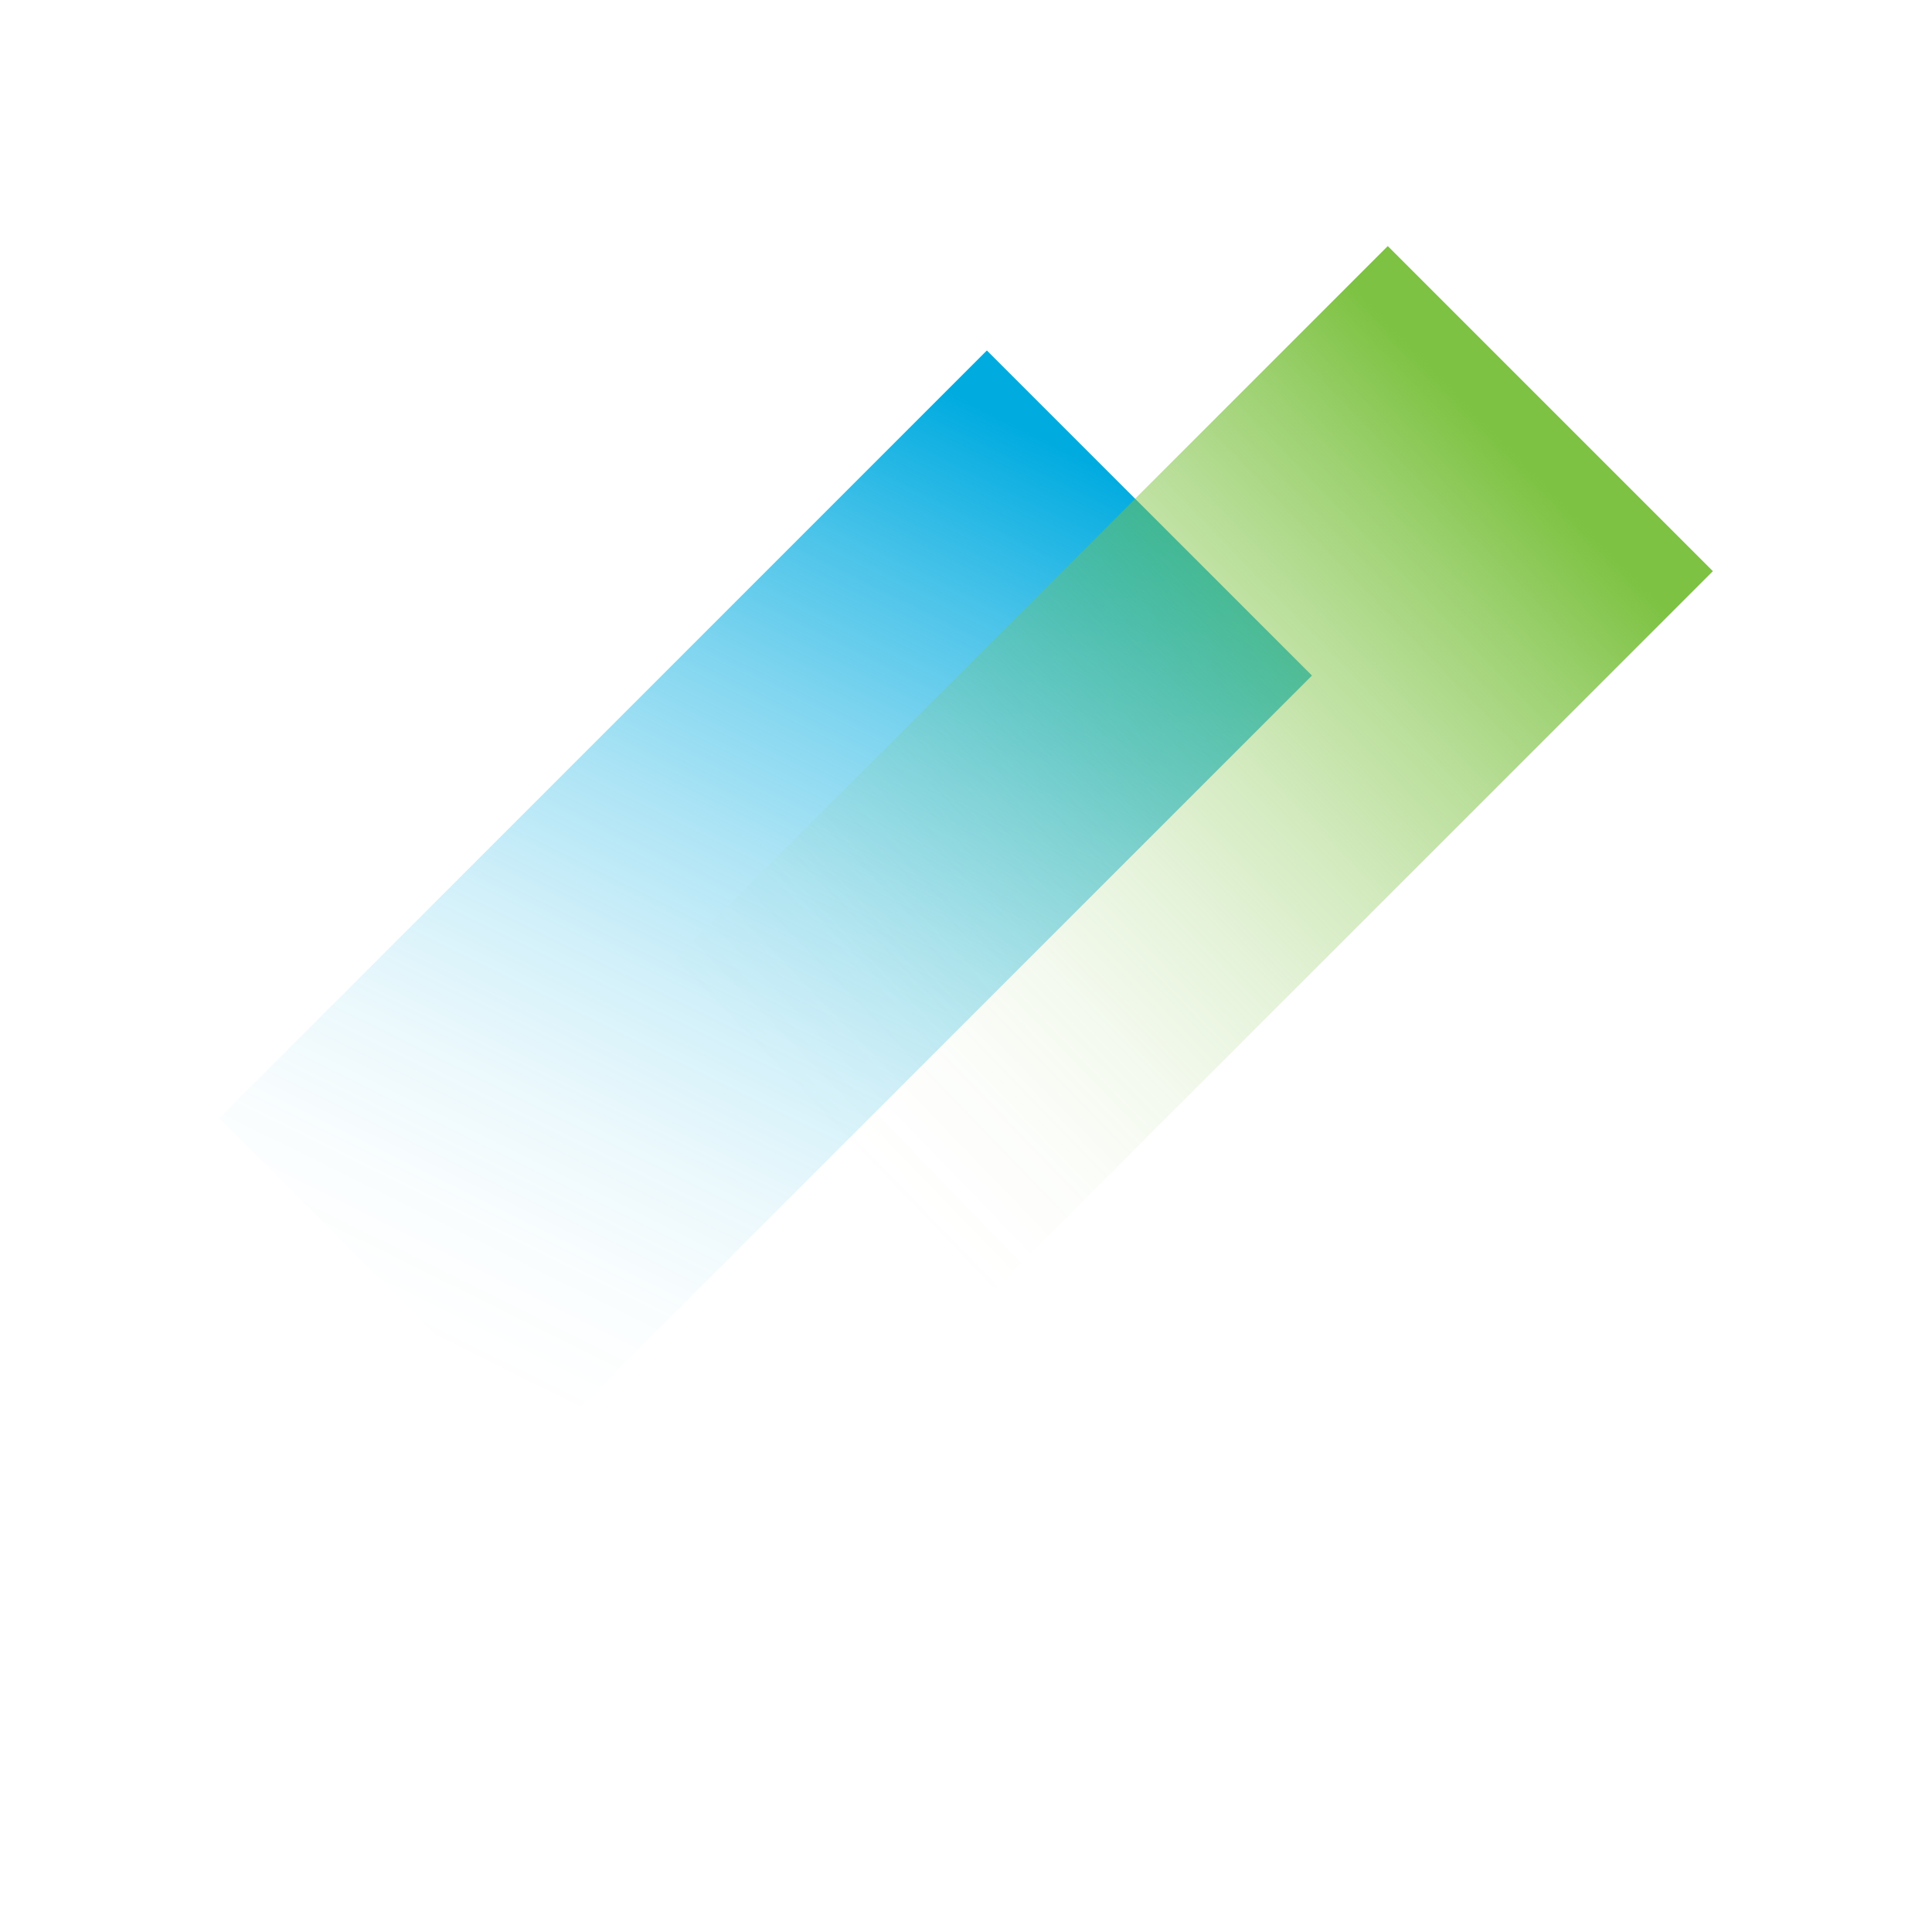
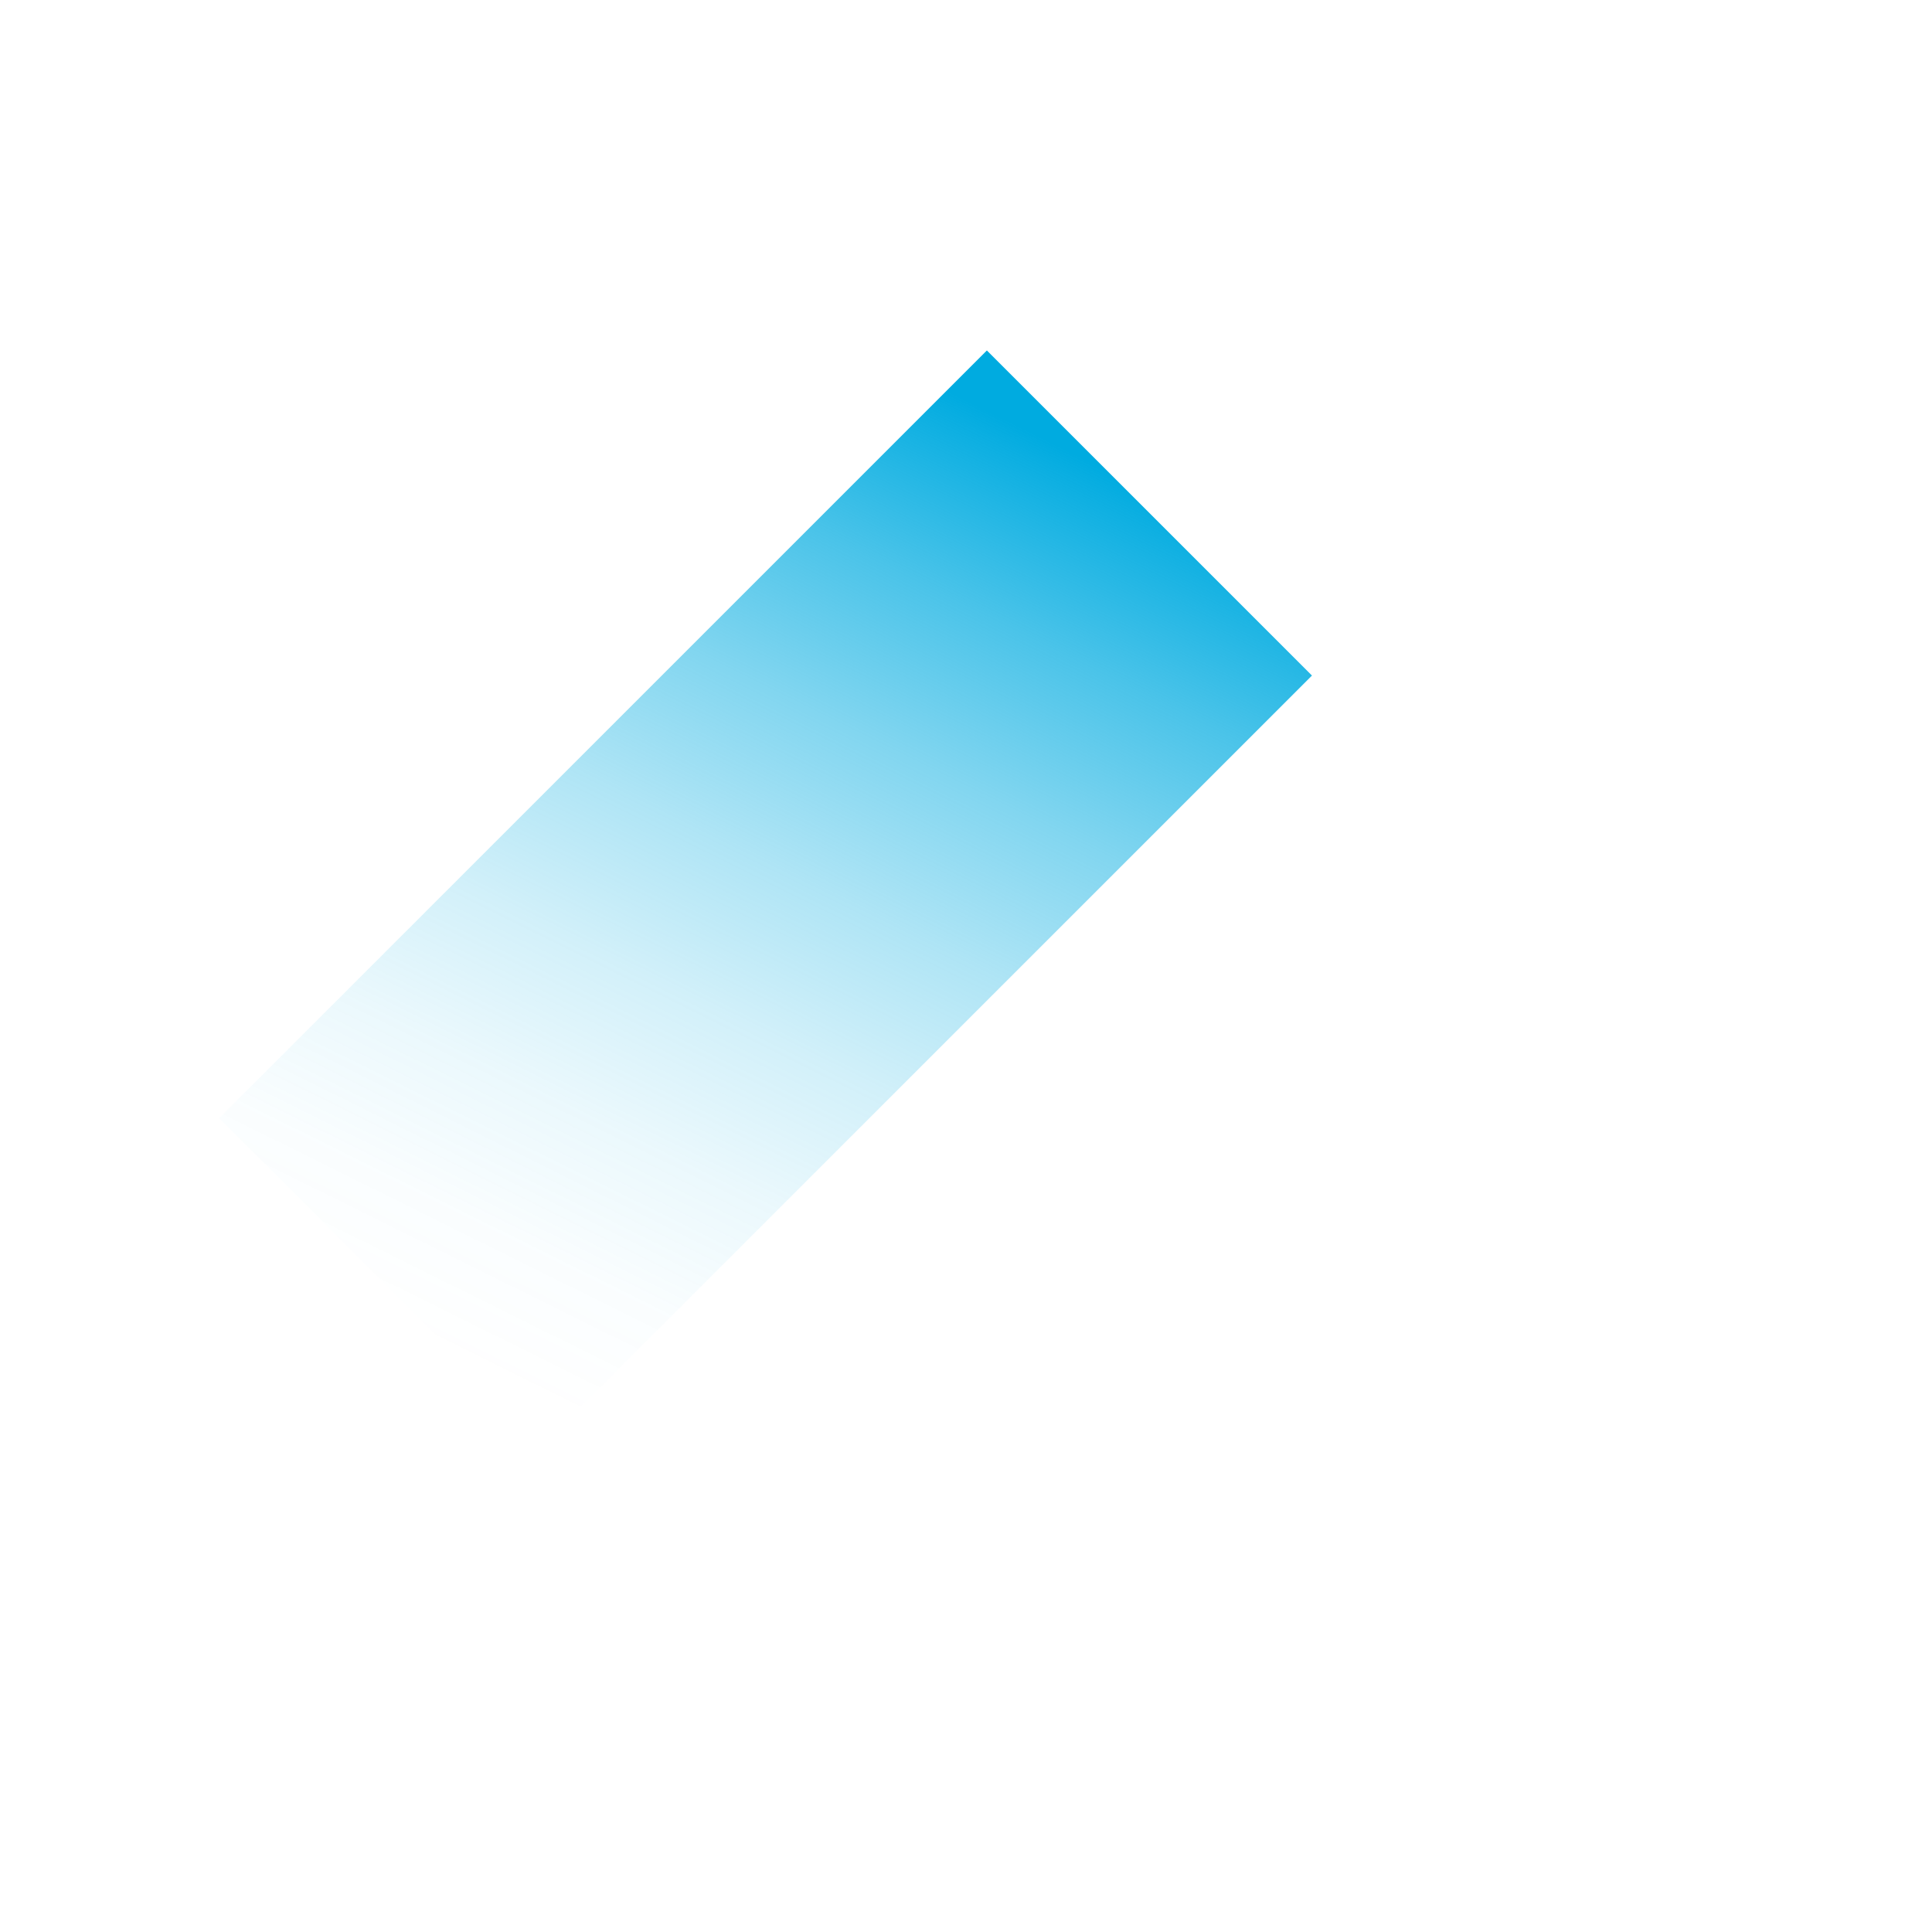
<svg xmlns="http://www.w3.org/2000/svg" viewBox="0 0 500 500">
  <defs>
    <style>
      .cls-1 {
        fill: url(#New_Gradient_Swatch_copy_2);
      }

      .cls-1, .cls-2 {
        mix-blend-mode: multiply;
      }

      .cls-2 {
        fill: url(#New_Gradient_Swatch_copy_3);
      }

      .cls-3 {
        isolation: isolate;
      }
    </style>
    <linearGradient id="New_Gradient_Swatch_copy_2" data-name="New Gradient Swatch copy 2" x1="1588.756" y1="-4249.052" x2="1444.365" y2="-4001.356" gradientTransform="translate(-3794.27 1673.796) rotate(37.998) scale(.897 .871) skewX(-13.603)" gradientUnits="userSpaceOnUse">
      <stop offset="0" stop-color="#00abe0" />
      <stop offset=".021" stop-color="#00abe0" stop-opacity=".961" />
      <stop offset=".169" stop-color="#00abe0" stop-opacity=".709" />
      <stop offset=".318" stop-color="#00abe0" stop-opacity=".492" />
      <stop offset=".464" stop-color="#00abe0" stop-opacity=".315" />
      <stop offset=".607" stop-color="#00abe0" stop-opacity=".177" />
      <stop offset=".746" stop-color="#00abe0" stop-opacity=".079" />
      <stop offset=".879" stop-color="#00abe0" stop-opacity=".02" />
      <stop offset="1" stop-color="#00abe0" stop-opacity="0" />
    </linearGradient>
    <linearGradient id="New_Gradient_Swatch_copy_3" data-name="New Gradient Swatch copy 3" x1="159.948" y1="60.235" x2="334.861" y2="239.844" gradientTransform="translate(583.738 151.318) rotate(142.002) scale(.897 .871) skewX(13.603)" gradientUnits="userSpaceOnUse">
      <stop offset="0" stop-color="#7dc242" />
      <stop offset=".127" stop-color="#7dc242" stop-opacity=".768" />
      <stop offset=".275" stop-color="#7dc242" stop-opacity=".536" />
      <stop offset=".424" stop-color="#7dc242" stop-opacity=".343" />
      <stop offset=".572" stop-color="#7dc242" stop-opacity=".193" />
      <stop offset=".718" stop-color="#7dc242" stop-opacity=".086" />
      <stop offset=".861" stop-color="#7dc242" stop-opacity=".021" />
      <stop offset="1" stop-color="#7dc242" stop-opacity="0" />
    </linearGradient>
  </defs>
  <g class="cls-3">
    <g id="_x31_4">
      <rect class="cls-1" x="57.624" y="172.62" width="280.996" height="118.987" transform="translate(-106.1 208.078) rotate(-45)" />
-       <rect class="cls-2" x="161.38" y="145.602" width="280.996" height="118.987" transform="translate(-56.606 273.531) rotate(-45)" />
    </g>
  </g>
</svg>